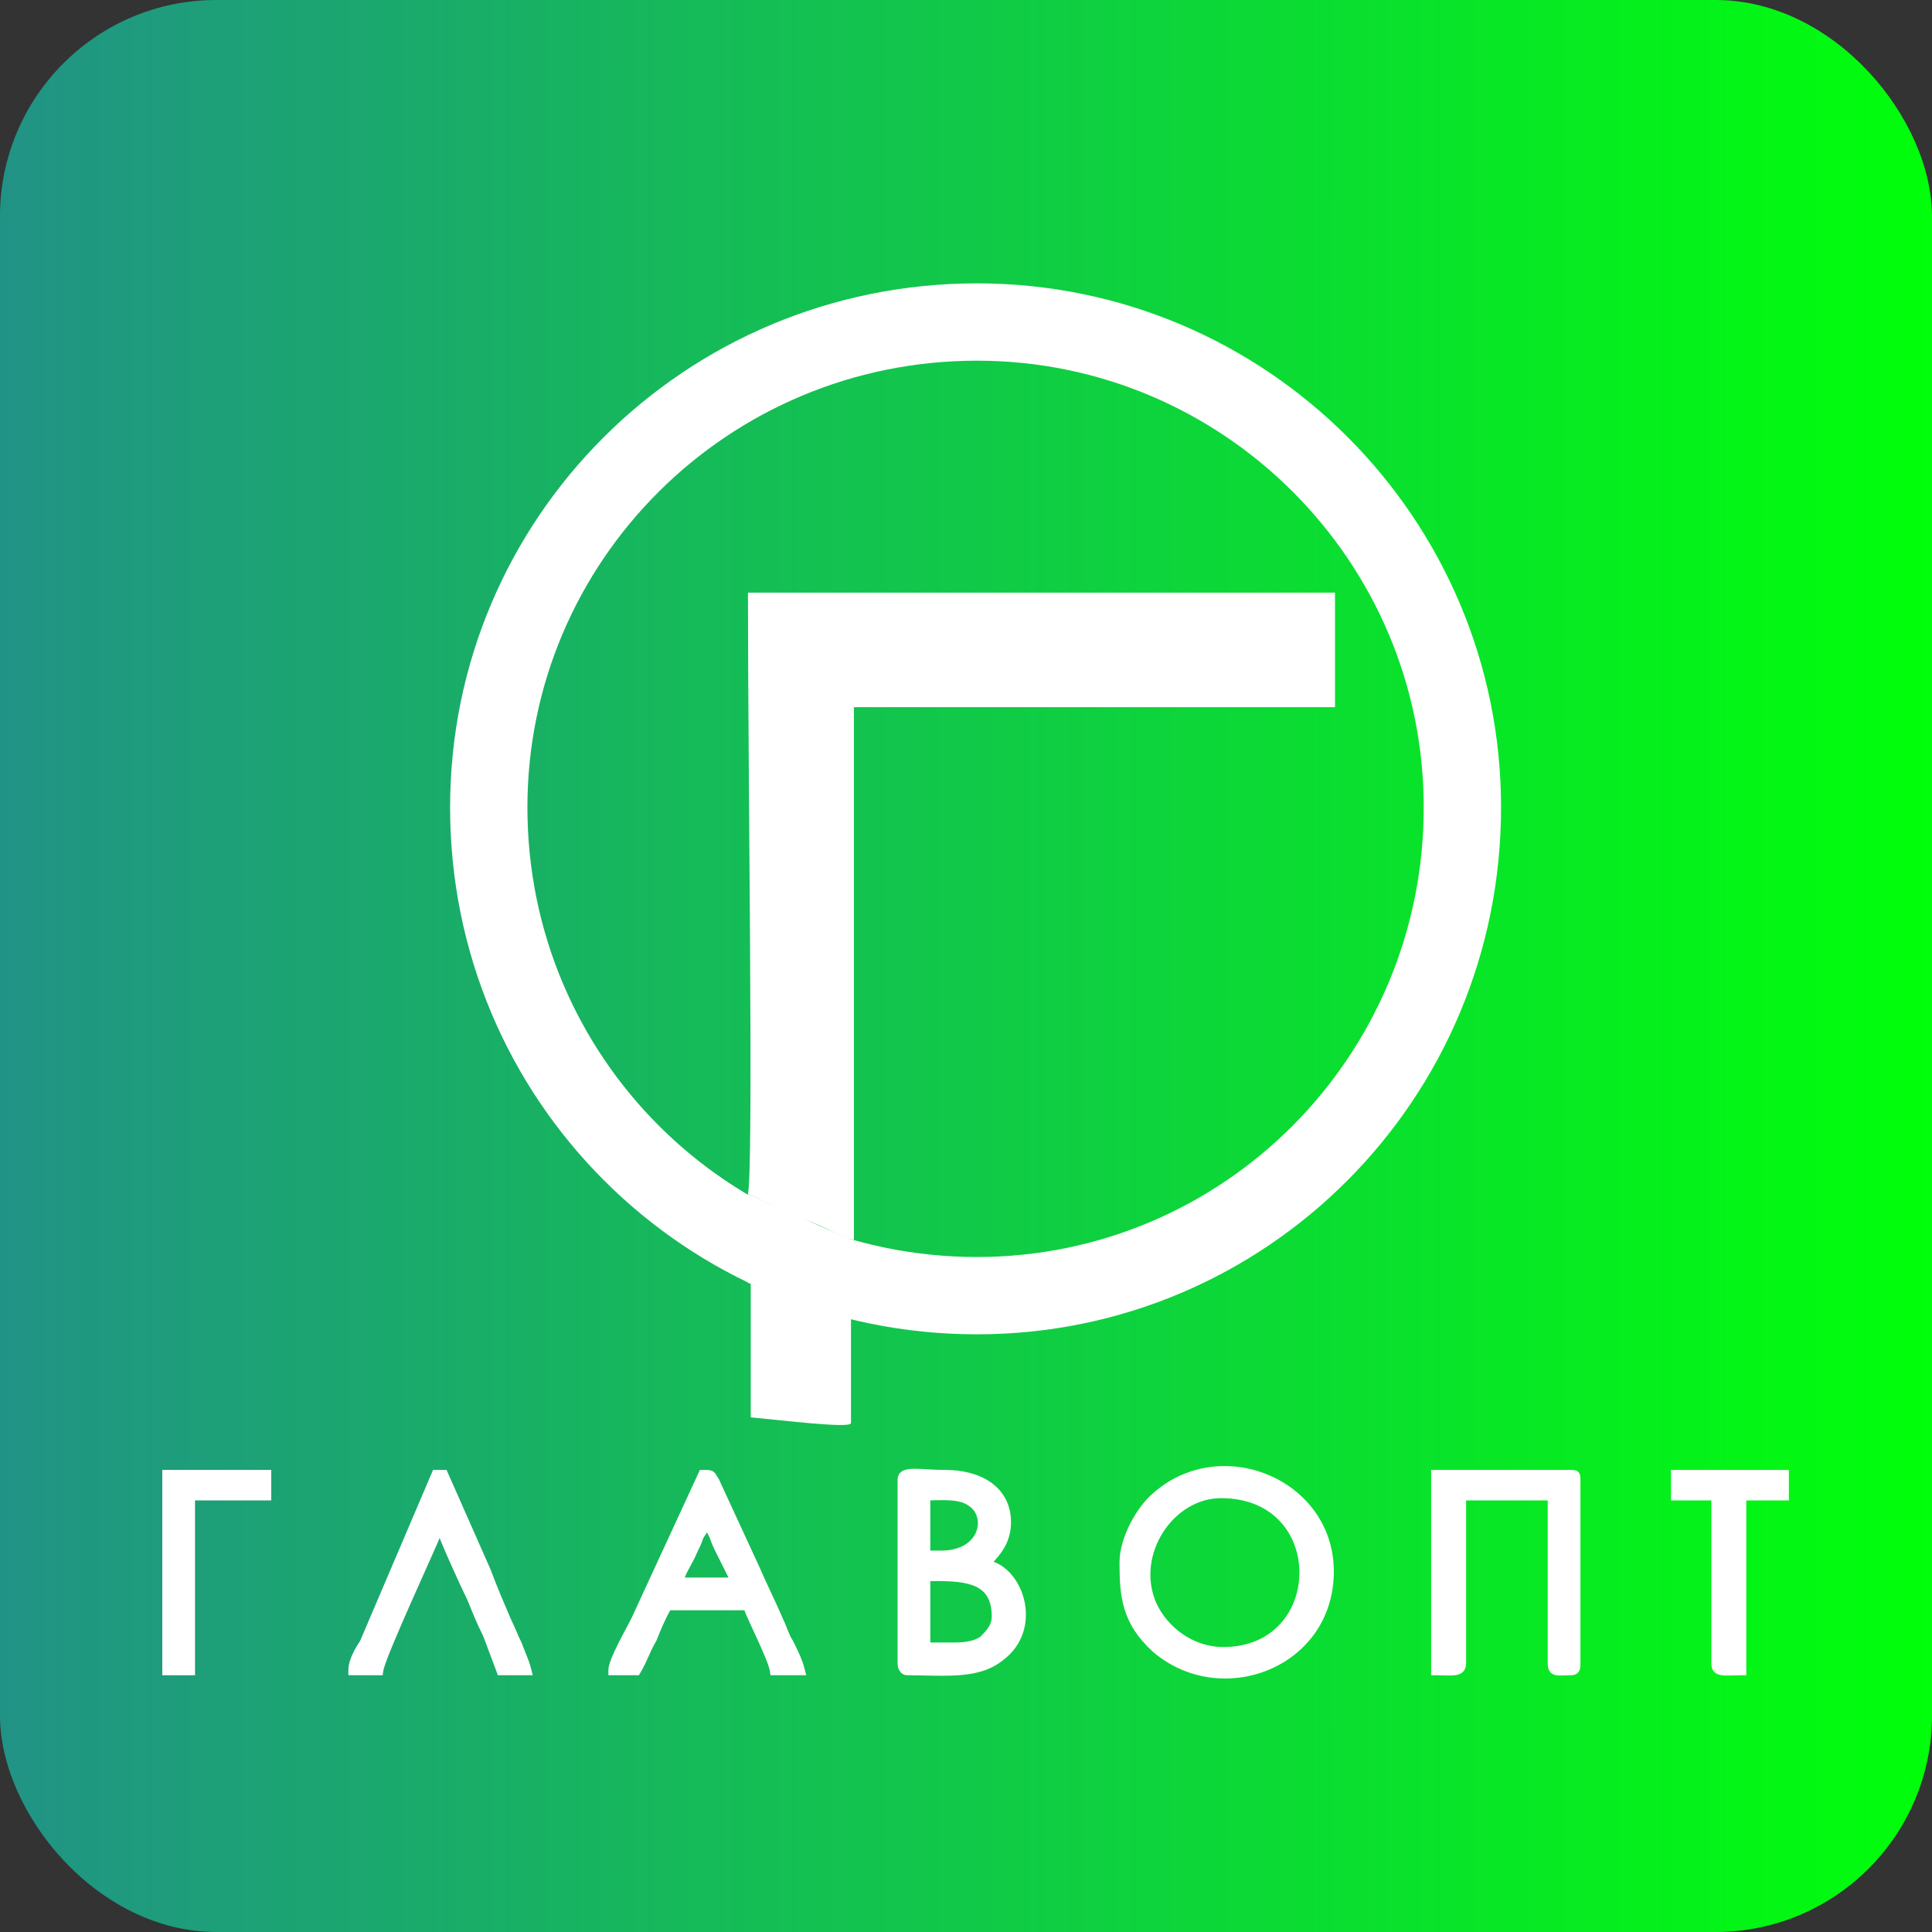
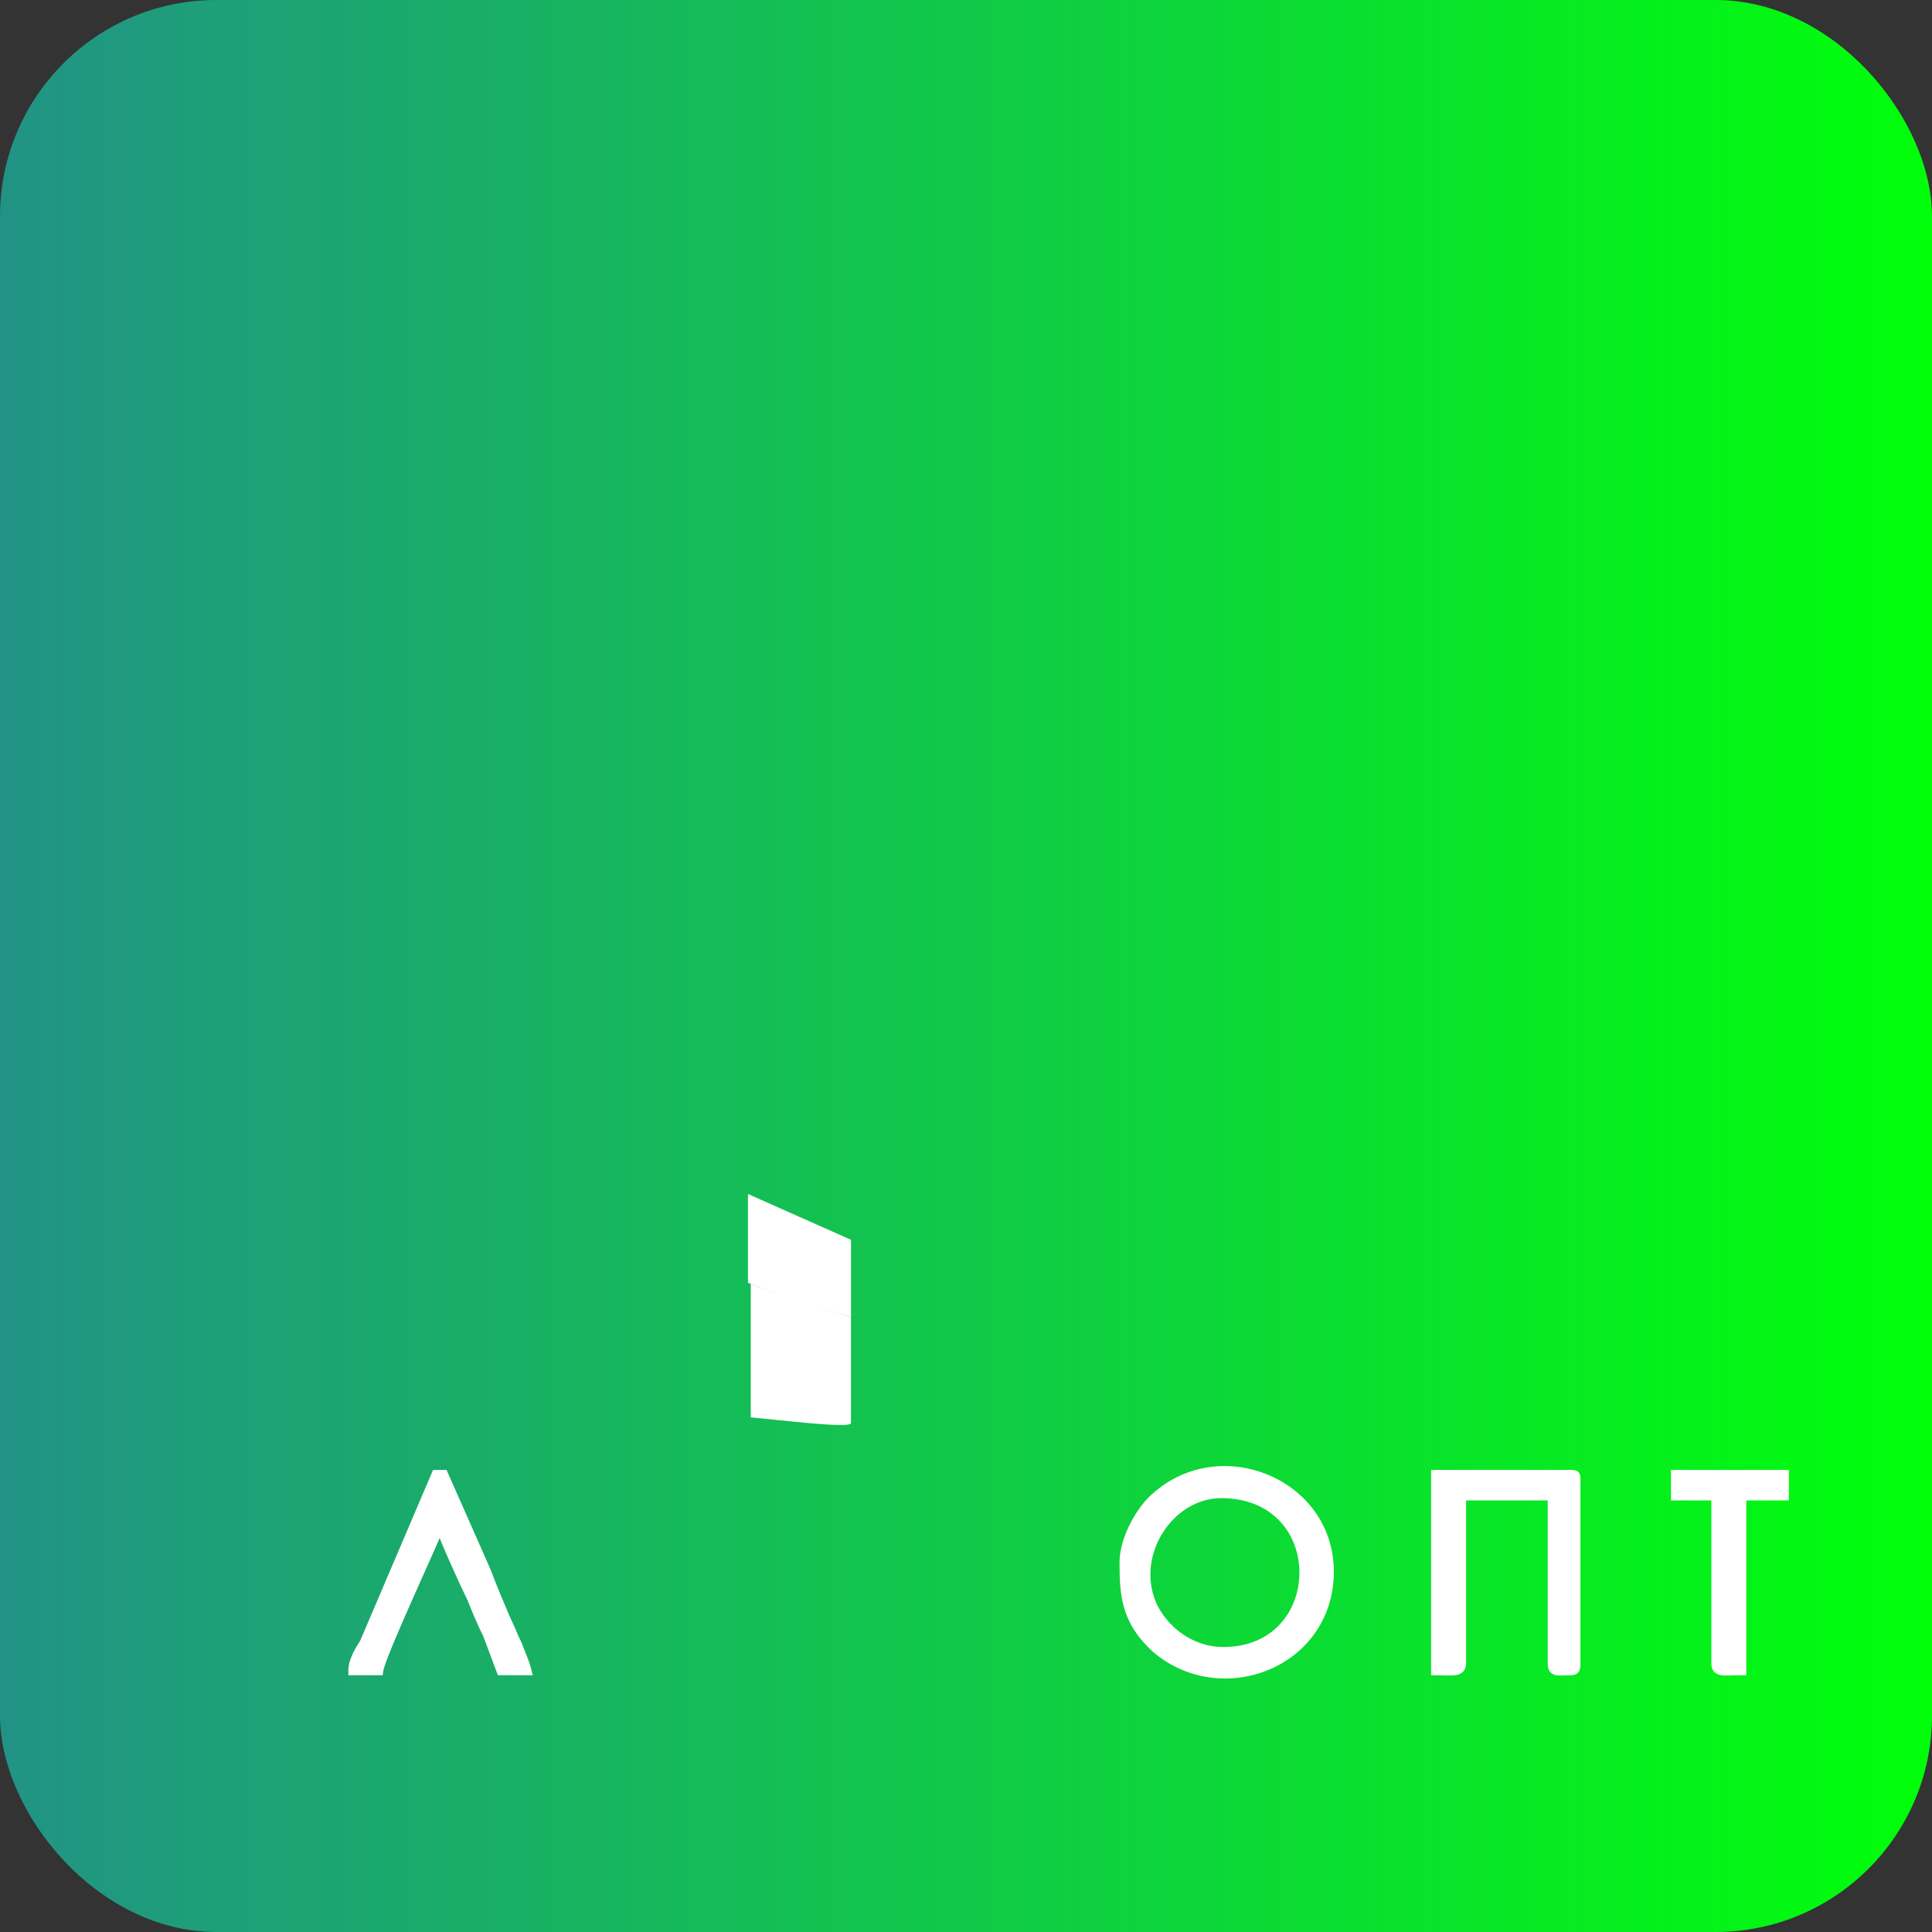
<svg xmlns="http://www.w3.org/2000/svg" width="250" height="250" viewBox="0 0 250 250" fill="none">
  <rect x="0" y="0" width="250" height="250" fill="#333333" stroke="none" />
  <rect width="250" height="250" rx="28" fill="url(#paint0_linear_1020_1975)" />
-   <path d="M96.785 76.686C96.785 101.143 97.526 150.797 96.785 154.503L103.724 157.679C107.355 158.889 108.565 160.099 110.496 160.432V91.508H172.749V76.686H96.785Z" fill="white" />
-   <path fill-rule="evenodd" clip-rule="evenodd" d="M126.424 162.655C158.292 162.655 184.231 136.716 184.231 104.478C184.231 72.611 158.292 46.672 126.424 46.672C94.186 46.672 68.247 72.611 68.247 104.478C68.247 136.716 94.186 162.655 126.424 162.655ZM126.424 172.66C163.85 172.66 194.236 142.275 194.236 104.478C194.236 67.052 163.85 36.667 126.424 36.667C88.628 36.667 58.242 67.052 58.242 104.478C58.242 142.275 88.628 172.66 126.424 172.66Z" fill="white" />
  <path d="M96.785 154.504V165.991L103.455 168.585L110.125 170.437V160.432L96.785 154.504Z" fill="white" />
  <path d="M97.148 183.406V166.15L103.717 168.57L110.118 170.437V184.147C110.118 184.888 101.225 183.777 97.148 183.406Z" fill="white" />
  <path d="M149.366 213.454L149.366 213.454L149.375 213.462C153.685 217.177 159.404 217.695 164.043 215.765C168.688 213.833 172.262 209.44 172.262 203.347C172.262 191.727 157.986 185.807 149.374 193.522C148.462 194.284 147.424 195.626 146.614 197.173C145.802 198.723 145.198 200.518 145.198 202.186C145.198 204.363 145.269 206.293 145.829 208.122C146.392 209.962 147.443 211.679 149.366 213.454ZM158.005 193.527C161.546 193.527 164.156 194.782 165.883 196.639C167.614 198.501 168.477 200.992 168.477 203.492C168.477 205.992 167.614 208.484 165.917 210.347C164.225 212.205 161.687 213.456 158.295 213.456C154.097 213.456 150.723 210.654 149.317 207.562C147.918 204.343 148.474 200.835 150.2 198.123C151.928 195.408 154.804 193.527 158.005 193.527Z" fill="white" stroke="white" stroke-width="0.667" />
-   <path d="M125.597 194.615L125.608 194.624L125.62 194.632C126.775 195.402 127.186 196.965 126.62 198.363C126.064 199.736 124.537 200.983 121.744 200.983H120.047V193.815C120.286 193.812 120.528 193.807 120.772 193.801C121.496 193.785 122.235 193.769 122.955 193.817C124.025 193.888 124.954 194.1 125.597 194.615ZM123.484 212.876H120.047V204.26C120.141 204.26 120.235 204.259 120.329 204.259C122.332 204.253 124.326 204.248 125.877 204.786C126.719 205.078 127.405 205.523 127.885 206.2C128.366 206.878 128.663 207.82 128.663 209.148C128.663 210.432 127.915 211.208 127.043 212.08C126.252 212.597 125.172 212.876 123.484 212.876ZM116.479 191.453V215.24C116.479 215.909 116.836 216.444 117.393 216.444C118.163 216.444 118.934 216.46 119.695 216.476C121.195 216.508 122.659 216.54 124.016 216.443C126.071 216.296 127.961 215.853 129.488 214.635C132.224 212.655 132.826 209.606 132.184 207.037C131.609 204.74 130.008 202.731 127.955 202.246C129.25 200.925 130.489 199.433 130.489 196.965C130.489 194.825 129.566 193.202 128.066 192.125C126.579 191.058 124.546 190.54 122.324 190.54C121.536 190.54 120.8 190.504 120.135 190.468C120.054 190.464 119.975 190.459 119.896 190.455C119.329 190.424 118.812 190.395 118.372 190.395C117.88 190.395 117.432 190.429 117.099 190.565C116.926 190.635 116.766 190.74 116.649 190.898C116.531 191.06 116.479 191.25 116.479 191.453Z" fill="white" stroke="white" stroke-width="0.667" />
  <path d="M185.522 216.11V216.443H185.855C186.219 216.443 186.552 216.453 186.86 216.461C186.978 216.465 187.092 216.468 187.203 216.471C187.596 216.48 187.955 216.481 188.256 216.44C188.554 216.401 188.848 216.315 189.065 216.105C189.292 215.885 189.38 215.585 189.38 215.24V193.817H200.606V215.24C200.606 215.545 200.642 215.82 200.772 216.037C200.916 216.278 201.141 216.389 201.382 216.437C201.606 216.482 201.879 216.479 202.173 216.47C202.25 216.468 202.33 216.465 202.412 216.462C202.661 216.453 202.939 216.443 203.26 216.443C203.428 216.443 203.589 216.423 203.731 216.36C203.884 216.292 203.996 216.182 204.066 216.042C204.13 215.913 204.153 215.773 204.164 215.648C204.174 215.526 204.174 215.387 204.174 215.249V215.24V191.453V191.437C204.174 191.306 204.174 191.181 204.163 191.081C204.151 190.979 204.122 190.829 204.004 190.71C203.885 190.591 203.734 190.562 203.632 190.551C203.532 190.54 203.407 190.54 203.276 190.54L203.26 190.54H185.855H185.522V190.873V216.11Z" fill="white" stroke="white" stroke-width="0.667" />
-   <path d="M79.057 216.11V216.443H79.391H82.291H82.48L82.577 216.282C83.023 215.539 83.32 214.871 83.609 214.22L83.611 214.215C83.902 213.561 84.184 212.926 84.608 212.22L84.621 212.198L84.632 212.173C85.191 210.775 85.741 209.401 86.543 208.031H96.549C96.667 208.37 96.873 208.85 97.117 209.393C97.319 209.844 97.555 210.355 97.802 210.891C97.944 211.196 98.088 211.51 98.233 211.825C98.631 212.695 99.028 213.578 99.342 214.35C99.66 215.132 99.882 215.771 99.948 216.165L99.994 216.443H100.276H103.467H103.894L103.791 216.029C103.492 214.833 102.898 213.646 102.324 212.499L102.315 212.48L102.306 212.461L102.294 212.444C102.025 212.041 101.819 211.562 101.601 211.019C101.566 210.931 101.531 210.842 101.495 210.751C101.313 210.29 101.116 209.794 100.869 209.298C100.433 208.28 99.925 207.192 99.419 206.109L99.418 206.106C98.91 205.018 98.405 203.935 97.972 202.925L97.972 202.925L97.968 202.917L92.747 191.604L92.736 191.58L92.722 191.559C92.612 191.394 92.536 191.264 92.472 191.154C92.455 191.125 92.439 191.097 92.423 191.07C92.353 190.953 92.269 190.815 92.137 190.715C91.992 190.607 91.829 190.571 91.659 190.555C91.499 190.54 91.286 190.54 91.013 190.54L90.994 190.54H90.781L90.691 190.733L81.991 209.584C81.877 209.812 81.695 210.152 81.474 210.567C81.418 210.672 81.36 210.781 81.299 210.895C81 211.458 80.654 212.113 80.325 212.77C79.998 213.426 79.685 214.088 79.453 214.662C79.337 214.949 79.24 215.219 79.171 215.458C79.104 215.692 79.057 215.918 79.057 216.11ZM90.716 198.853L91.533 197.628L92.135 198.833C92.431 199.714 92.727 200.306 93.015 200.882L93.016 200.885L94.806 204.464H88.171C88.251 204.049 88.465 203.573 88.751 203.03C88.842 202.857 88.94 202.678 89.041 202.493C89.324 201.975 89.627 201.421 89.848 200.873C90.132 200.304 90.424 199.718 90.716 198.853Z" fill="white" stroke="white" stroke-width="0.667" />
  <path d="M45.413 216.11V216.443H45.746H48.937H49.226L49.267 216.157C49.298 215.943 49.425 215.521 49.646 214.915C49.863 214.319 50.159 213.573 50.51 212.725C51.21 211.029 52.124 208.938 53.049 206.854C53.562 205.696 54.077 204.546 54.559 203.466C54.948 202.597 55.316 201.774 55.646 201.03C56.197 199.789 56.647 198.763 56.9 198.136C57.02 198.467 57.189 198.891 57.386 199.368C57.714 200.16 58.132 201.124 58.568 202.104C59.434 204.054 60.375 206.08 60.816 206.964C61.393 208.406 61.975 209.86 62.845 211.602L64.579 216.227L64.66 216.443H64.891H68.082H68.509L68.406 216.029C68.255 215.426 68.03 214.829 67.811 214.282C67.754 214.138 67.697 213.998 67.642 213.862C67.485 213.476 67.342 213.127 67.238 212.814L67.231 212.791L67.22 212.77C66.935 212.2 66.721 211.701 66.503 211.192L66.502 211.19C66.286 210.686 66.066 210.173 65.774 209.588C64.905 207.56 64.039 205.539 63.173 203.23L63.169 203.221L63.166 203.212L57.654 190.738L57.566 190.54H57.349H56.479H56.259L56.172 190.742L46.902 212.47C46.611 212.908 46.247 213.493 45.952 214.119C45.655 214.751 45.413 215.456 45.413 216.11Z" fill="white" stroke="white" stroke-width="0.667" />
  <path d="M216.557 193.484V193.817H216.891H221.779V215.24C221.779 215.563 221.838 215.859 222.032 216.084C222.228 216.309 222.505 216.399 222.79 216.44C223.075 216.481 223.428 216.48 223.833 216.471C223.938 216.468 224.047 216.465 224.161 216.462C224.497 216.453 224.874 216.443 225.303 216.443H225.636V216.11V193.817H230.814H231.148V193.484V190.873V190.54H230.814H216.891H216.557V190.873V193.484Z" fill="white" stroke="white" stroke-width="0.667" />
-   <path d="M21.335 216.11V216.443H21.668H24.569H24.902V216.11V193.817H34.431H34.765V193.484V190.873V190.54H34.431H21.668H21.335V190.873V216.11Z" fill="white" stroke="white" stroke-width="0.667" />
  <defs>
    <linearGradient id="paint0_linear_1020_1975" x1="250" y1="125" x2="0" y2="125" gradientUnits="userSpaceOnUse">
      <stop stop-color="#00FF0A" />
      <stop offset="1" stop-color="#219386" />
    </linearGradient>
  </defs>
</svg>